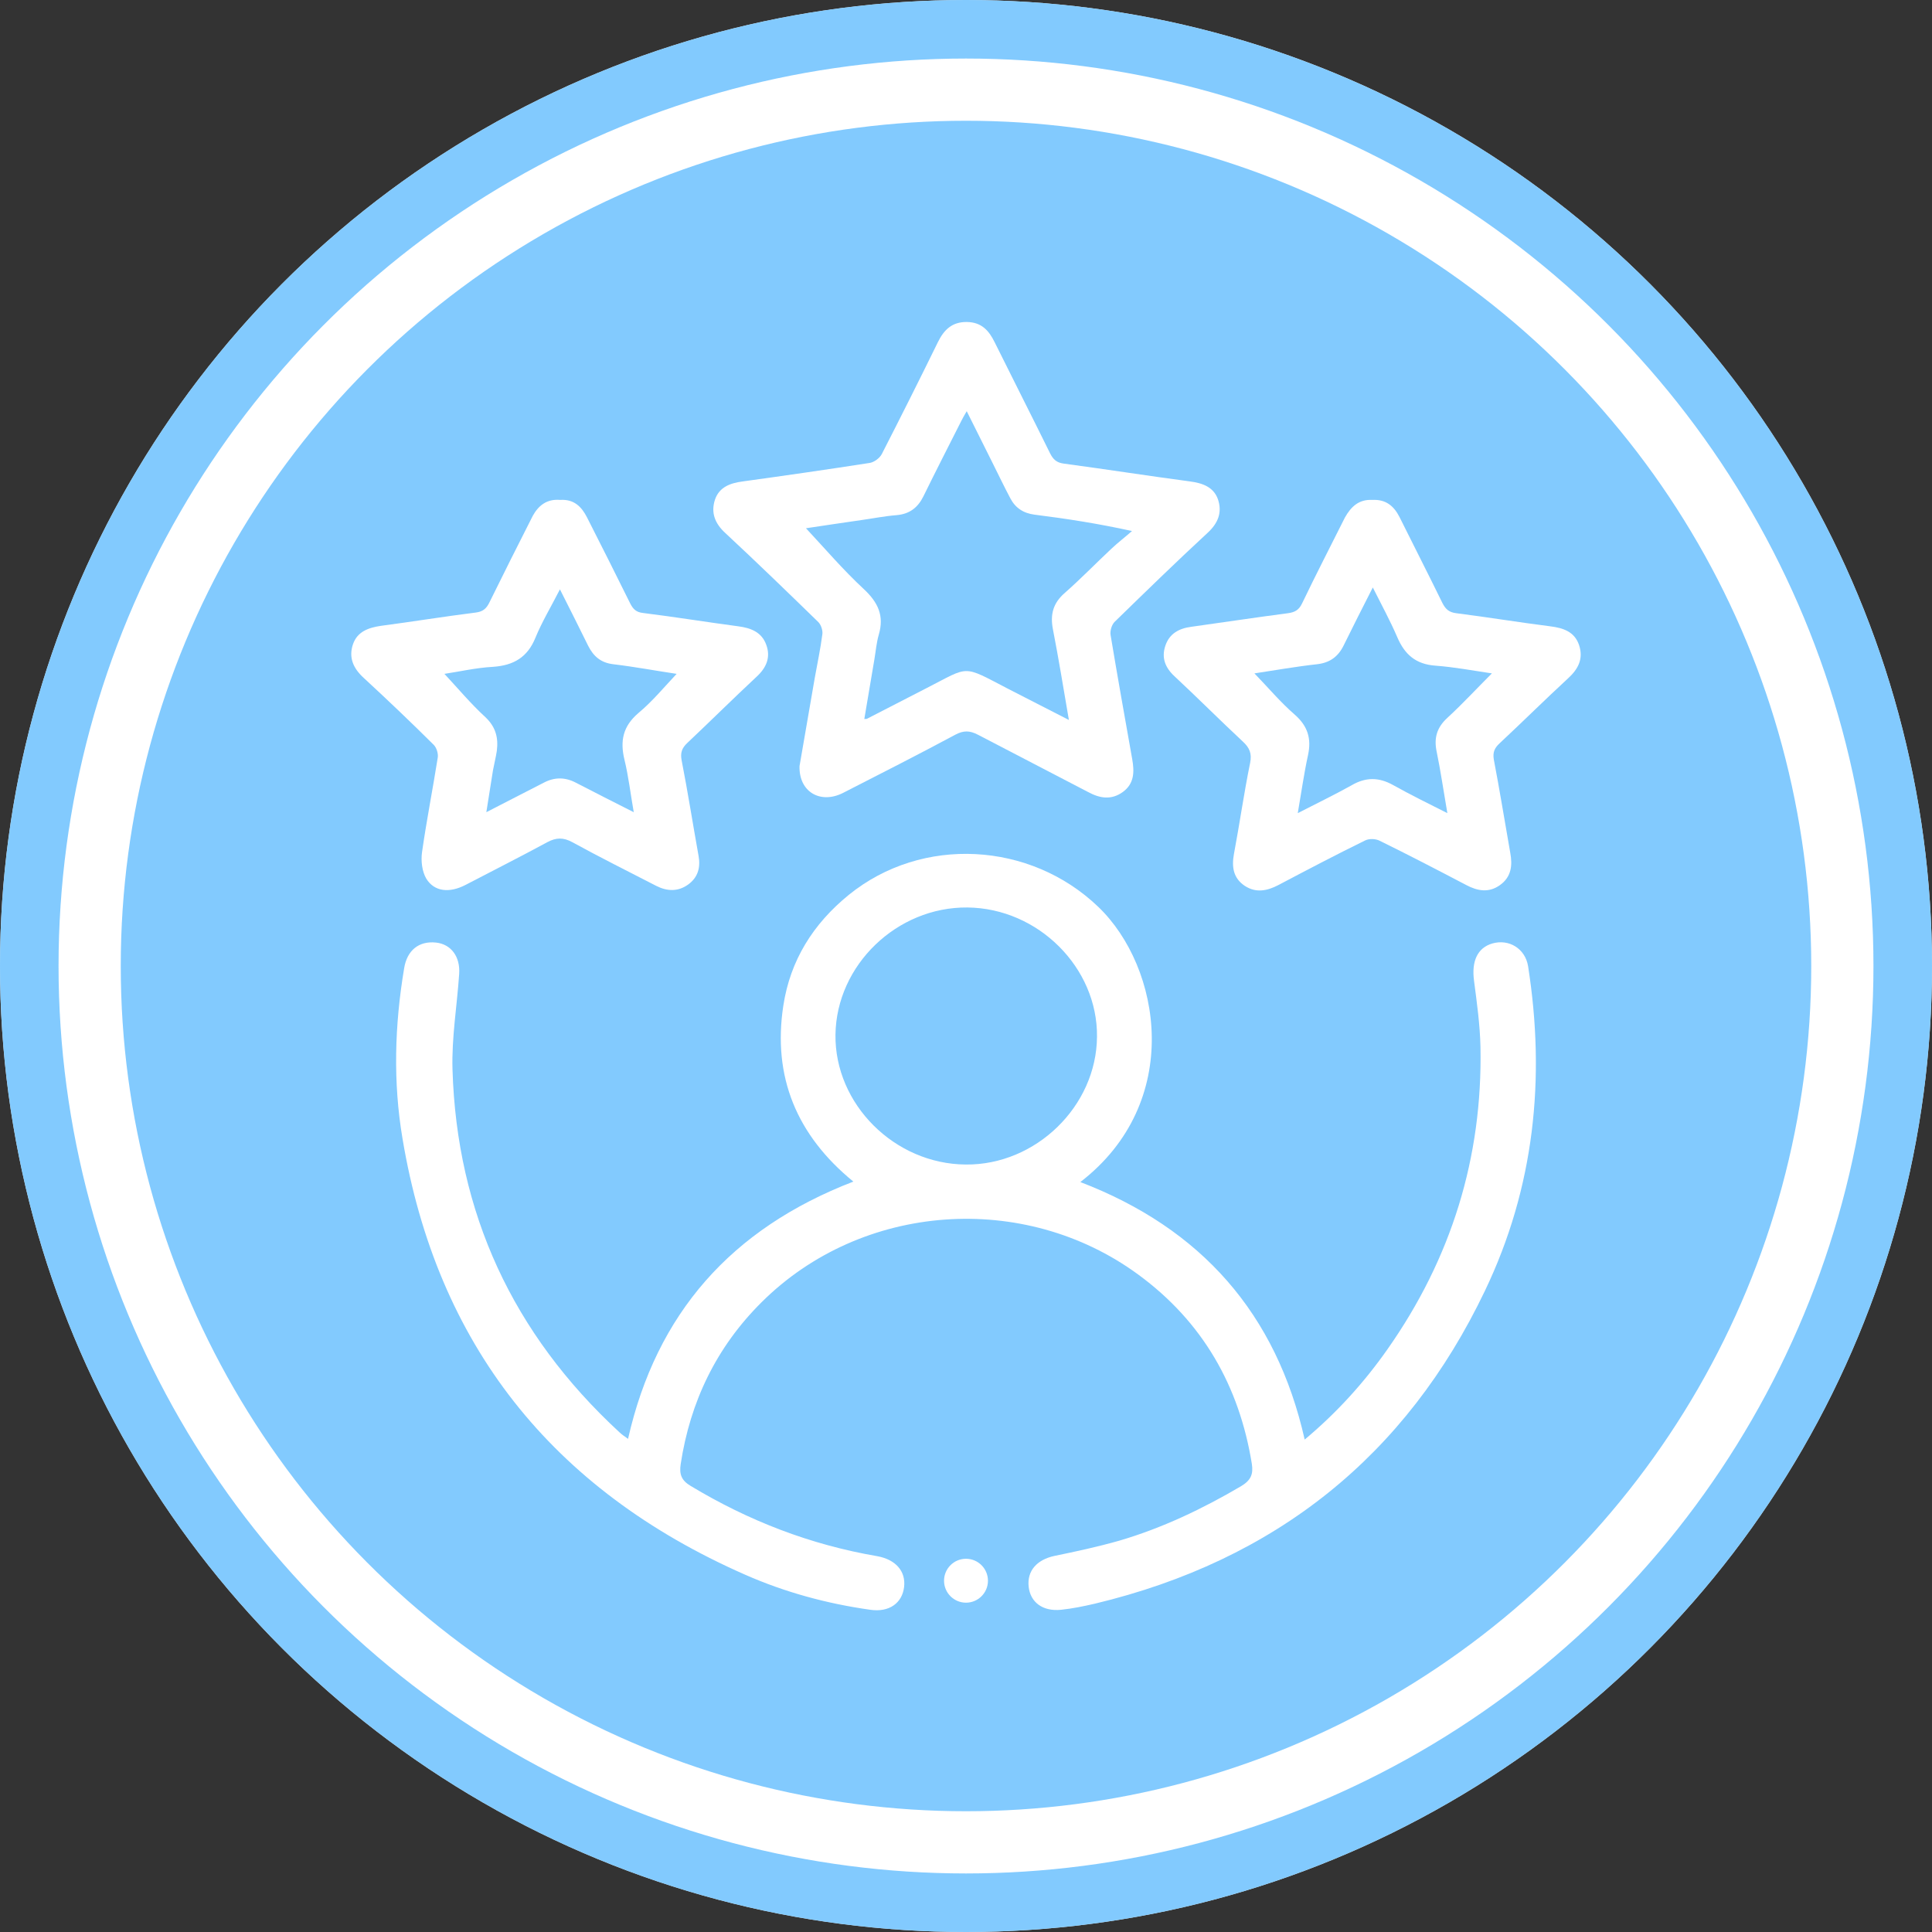
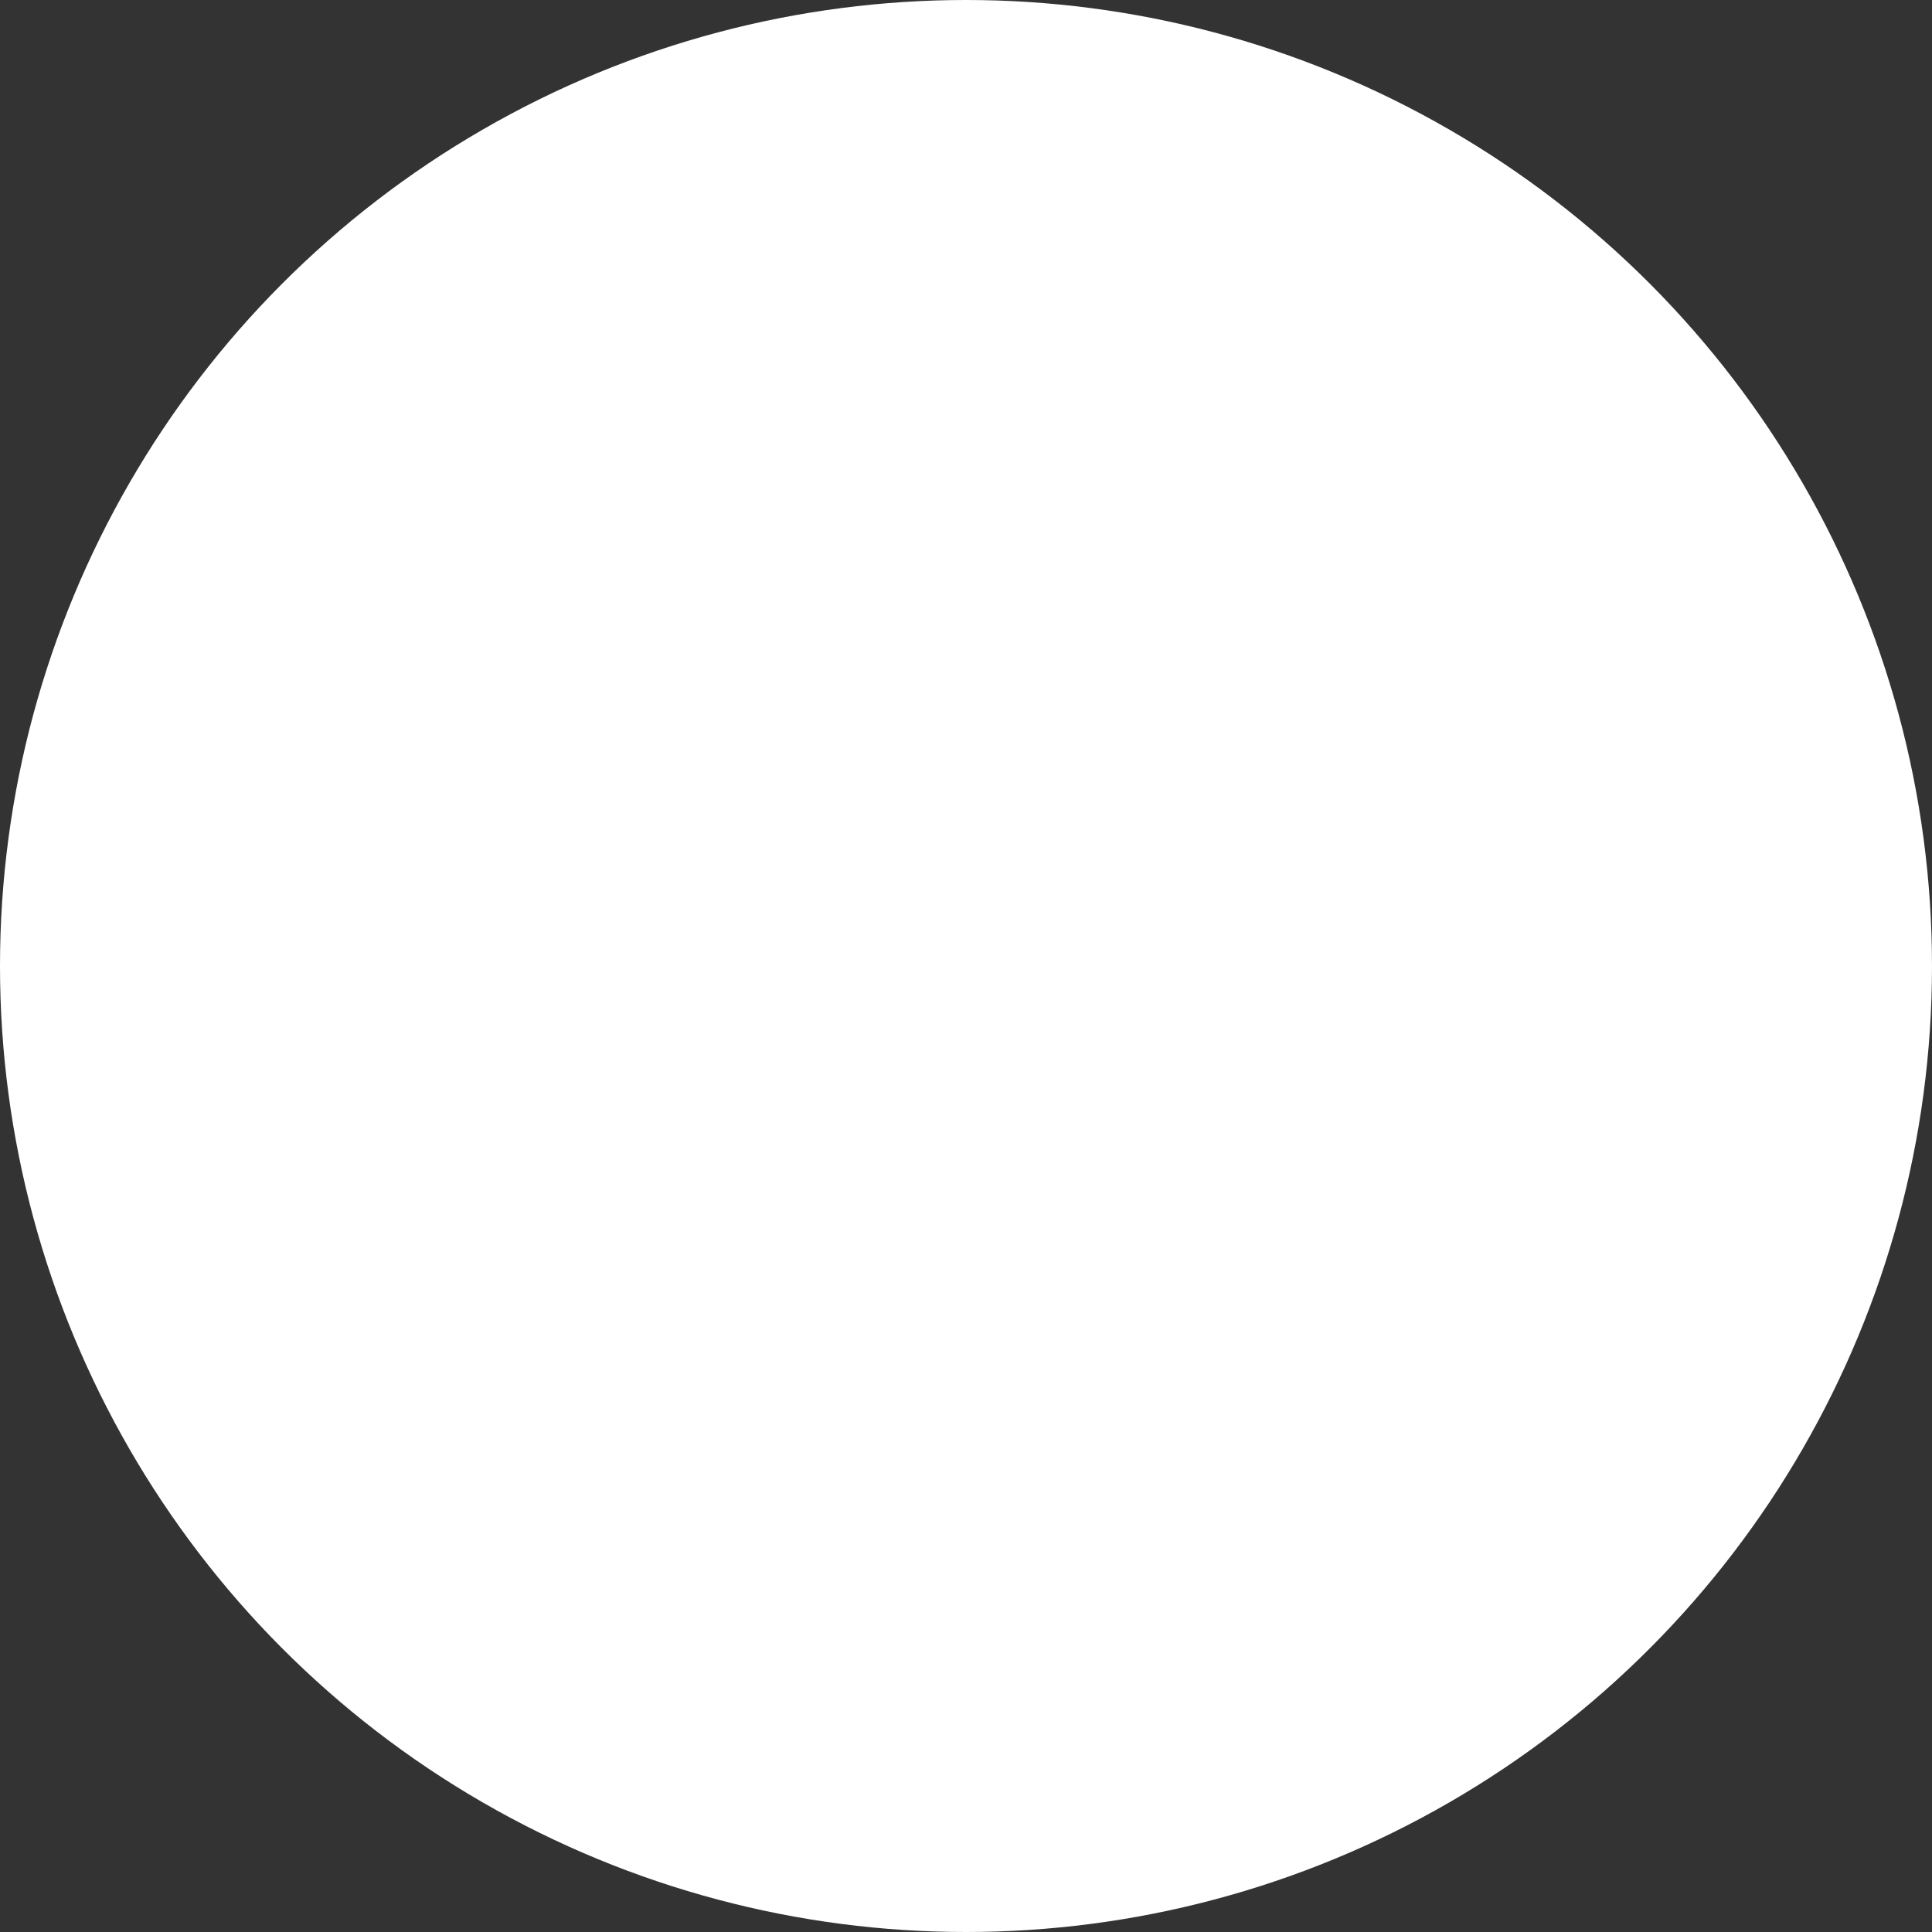
<svg xmlns="http://www.w3.org/2000/svg" width="66" height="66" viewBox="0 0 66 66" fill="none">
  <rect x="0" y="0" width="66" height="66" fill="#333333" stroke="none" />
  <circle cx="33" cy="33" r="33" fill="white" />
-   <circle cx="33" cy="33" r="32" stroke="#73C3FE" stroke-opacity="0.89" stroke-width="2" />
-   <circle cx="33" cy="33" r="28.875" fill="#73C3FE" fill-opacity="0.89" />
  <path d="M33 54.75C33.414 54.75 33.75 54.414 33.75 54C33.75 53.586 33.414 53.25 33 53.25C32.586 53.25 32.25 53.586 32.25 54C32.25 54.414 32.586 54.75 33 54.75Z" fill="white" />
-   <path d="M21.455 49.154C22.423 44.876 24.978 41.973 29.152 40.365C27.223 38.79 26.385 36.791 26.76 34.352C26.996 32.808 27.777 31.561 28.997 30.569C31.503 28.538 35.197 28.754 37.516 30.977C39.672 33.04 40.445 37.654 36.906 40.381C41.039 41.965 43.602 44.876 44.57 49.178C45.669 48.258 46.596 47.235 47.394 46.099C49.582 42.988 50.648 39.542 50.575 35.767C50.559 35.007 50.453 34.256 50.355 33.504C50.266 32.84 50.469 32.384 50.974 32.232C51.551 32.064 52.105 32.408 52.202 33.008C52.804 36.847 52.414 40.573 50.729 44.092C48.036 49.73 43.578 53.305 37.402 54.784C37.02 54.872 36.637 54.952 36.247 54.992C35.62 55.056 35.197 54.736 35.14 54.2C35.083 53.657 35.425 53.281 36.019 53.153C36.759 53.001 37.5 52.841 38.232 52.633C39.705 52.201 41.08 51.545 42.398 50.77C42.731 50.57 42.821 50.362 42.764 50.002C42.333 47.347 41.088 45.156 38.883 43.54C34.977 40.677 29.436 41.085 26.019 44.484C24.473 46.019 23.578 47.883 23.253 50.018C23.204 50.354 23.269 50.57 23.595 50.762C25.572 51.953 27.679 52.769 29.965 53.161C30.592 53.273 30.95 53.672 30.885 54.216C30.82 54.76 30.38 55.088 29.729 54.992C28.249 54.784 26.808 54.392 25.45 53.792C18.835 50.882 14.921 45.907 13.75 38.894C13.424 36.967 13.481 35.015 13.806 33.08C13.904 32.464 14.311 32.136 14.897 32.2C15.409 32.256 15.727 32.68 15.686 33.272C15.613 34.359 15.426 35.447 15.458 36.535C15.605 41.429 17.517 45.563 21.154 48.922C21.235 49.002 21.333 49.066 21.455 49.154ZM33.049 31.001C30.641 30.977 28.574 32.968 28.541 35.343C28.509 37.718 30.559 39.766 32.992 39.782C35.384 39.806 37.459 37.79 37.475 35.415C37.5 33.056 35.466 31.025 33.049 31.001Z" fill="white" />
-   <path d="M27.313 26.171C27.476 25.227 27.655 24.187 27.834 23.156C27.923 22.66 28.029 22.164 28.094 21.66C28.11 21.532 28.045 21.34 27.956 21.252C26.906 20.229 25.857 19.213 24.782 18.213C24.424 17.886 24.278 17.518 24.424 17.07C24.571 16.638 24.945 16.502 25.377 16.446C26.825 16.246 28.273 16.038 29.713 15.814C29.86 15.79 30.047 15.654 30.12 15.518C30.771 14.247 31.414 12.967 32.04 11.688C32.244 11.272 32.52 10.992 33.033 11C33.529 11.008 33.781 11.288 33.977 11.688C34.603 12.951 35.246 14.215 35.872 15.486C35.978 15.694 36.092 15.806 36.344 15.838C37.776 16.03 39.208 16.254 40.648 16.446C41.08 16.502 41.462 16.638 41.609 17.062C41.755 17.502 41.617 17.869 41.251 18.205C40.177 19.197 39.127 20.221 38.077 21.244C37.98 21.34 37.915 21.548 37.939 21.692C38.175 23.108 38.427 24.523 38.679 25.939C38.753 26.362 38.753 26.77 38.354 27.058C37.964 27.338 37.573 27.274 37.174 27.058C35.921 26.402 34.66 25.755 33.407 25.099C33.13 24.955 32.919 24.947 32.634 25.099C31.365 25.779 30.079 26.434 28.794 27.09C28.029 27.474 27.289 27.058 27.313 26.171ZM36.515 24.595C36.328 23.508 36.165 22.5 35.97 21.5C35.872 20.996 35.97 20.605 36.377 20.253C36.922 19.773 37.426 19.253 37.955 18.757C38.183 18.541 38.435 18.349 38.671 18.141C37.516 17.886 36.426 17.718 35.344 17.582C34.961 17.534 34.684 17.35 34.514 17.022C34.302 16.622 34.107 16.214 33.903 15.806C33.619 15.239 33.334 14.671 33.025 14.047C32.935 14.199 32.886 14.287 32.838 14.383C32.406 15.239 31.967 16.094 31.544 16.958C31.357 17.334 31.08 17.558 30.633 17.598C30.226 17.63 29.827 17.71 29.428 17.766C28.753 17.861 28.086 17.965 27.533 18.046C28.175 18.733 28.802 19.469 29.51 20.125C29.998 20.581 30.209 21.036 30.022 21.676C29.941 21.956 29.917 22.252 29.868 22.54C29.754 23.212 29.64 23.883 29.526 24.563C29.583 24.555 29.599 24.563 29.616 24.555C30.299 24.203 30.983 23.851 31.666 23.5C33.139 22.748 32.854 22.708 34.44 23.532C35.099 23.867 35.775 24.219 36.515 24.595Z" fill="white" />
-   <path d="M19.136 17.078C19.608 17.046 19.868 17.31 20.055 17.678C20.552 18.653 21.04 19.629 21.528 20.613C21.626 20.805 21.731 20.916 21.967 20.94C23.058 21.076 24.14 21.252 25.222 21.396C25.653 21.452 26.019 21.596 26.174 22.02C26.337 22.452 26.182 22.812 25.84 23.124C25.043 23.867 24.27 24.635 23.481 25.379C23.294 25.555 23.237 25.715 23.285 25.971C23.497 27.058 23.668 28.146 23.863 29.233C23.936 29.633 23.847 29.977 23.497 30.225C23.155 30.465 22.789 30.449 22.423 30.265C21.463 29.769 20.495 29.289 19.551 28.77C19.242 28.602 18.997 28.61 18.697 28.77C17.769 29.273 16.833 29.745 15.898 30.233C15.352 30.513 14.84 30.465 14.563 30.017C14.417 29.769 14.376 29.409 14.417 29.113C14.571 28.034 14.783 26.962 14.954 25.883C14.978 25.747 14.913 25.539 14.815 25.443C14.034 24.667 13.237 23.907 12.423 23.156C12.073 22.836 11.903 22.468 12.057 22.012C12.204 21.58 12.578 21.444 13.009 21.38C14.099 21.236 15.182 21.06 16.264 20.924C16.5 20.892 16.614 20.788 16.711 20.596C17.199 19.605 17.696 18.613 18.2 17.622C18.395 17.27 18.68 17.038 19.136 17.078ZM19.128 20.133C18.827 20.724 18.517 21.236 18.29 21.788C18.021 22.452 17.549 22.732 16.841 22.78C16.256 22.812 15.67 22.948 15.182 23.02C15.637 23.508 16.077 24.035 16.581 24.499C16.939 24.835 17.029 25.211 16.972 25.651C16.939 25.875 16.882 26.09 16.841 26.314C16.768 26.77 16.695 27.234 16.614 27.746C17.322 27.378 17.956 27.058 18.591 26.73C18.949 26.546 19.307 26.546 19.673 26.738C20.308 27.066 20.95 27.394 21.65 27.746C21.536 27.098 21.471 26.522 21.333 25.955C21.178 25.315 21.276 24.811 21.813 24.355C22.293 23.955 22.692 23.468 23.115 23.02C22.415 22.916 21.691 22.78 20.958 22.692C20.527 22.644 20.275 22.42 20.096 22.068C19.787 21.436 19.47 20.812 19.128 20.133Z" fill="white" />
  <path d="M46.881 17.078C47.337 17.054 47.613 17.278 47.809 17.662C48.297 18.645 48.793 19.613 49.273 20.596C49.379 20.804 49.493 20.916 49.745 20.948C50.819 21.084 51.885 21.26 52.959 21.396C53.406 21.452 53.789 21.58 53.943 22.036C54.098 22.5 53.919 22.852 53.569 23.172C52.78 23.899 52.015 24.659 51.226 25.395C51.055 25.555 50.99 25.699 51.031 25.947C51.234 27.002 51.405 28.074 51.592 29.129C51.673 29.561 51.633 29.961 51.234 30.241C50.86 30.505 50.477 30.441 50.087 30.233C49.11 29.721 48.126 29.209 47.133 28.722C46.995 28.65 46.767 28.642 46.629 28.714C45.636 29.201 44.66 29.713 43.675 30.233C43.293 30.433 42.91 30.513 42.528 30.265C42.129 30.001 42.072 29.617 42.154 29.169C42.349 28.138 42.495 27.09 42.707 26.058C42.772 25.739 42.683 25.539 42.455 25.331C41.666 24.595 40.909 23.835 40.12 23.1C39.802 22.804 39.672 22.468 39.81 22.06C39.949 21.644 40.274 21.468 40.697 21.412C41.796 21.26 42.894 21.092 44.001 20.948C44.237 20.916 44.375 20.836 44.481 20.613C44.953 19.629 45.457 18.653 45.945 17.678C46.157 17.302 46.425 17.054 46.881 17.078ZM46.897 20.069C46.539 20.773 46.214 21.412 45.896 22.06C45.709 22.436 45.425 22.644 44.985 22.692C44.261 22.772 43.545 22.9 42.853 23.004C43.317 23.483 43.74 23.987 44.228 24.411C44.676 24.803 44.806 25.235 44.684 25.795C44.546 26.426 44.456 27.074 44.334 27.778C44.985 27.442 45.587 27.154 46.173 26.826C46.653 26.546 47.101 26.546 47.589 26.818C48.175 27.146 48.777 27.442 49.444 27.778C49.314 27.026 49.216 26.346 49.078 25.675C48.98 25.211 49.086 24.851 49.444 24.523C49.965 24.043 50.445 23.523 50.965 23.004C50.315 22.908 49.68 22.788 49.037 22.74C48.362 22.692 47.987 22.356 47.735 21.772C47.491 21.204 47.198 20.669 46.897 20.069Z" fill="white" />
</svg>